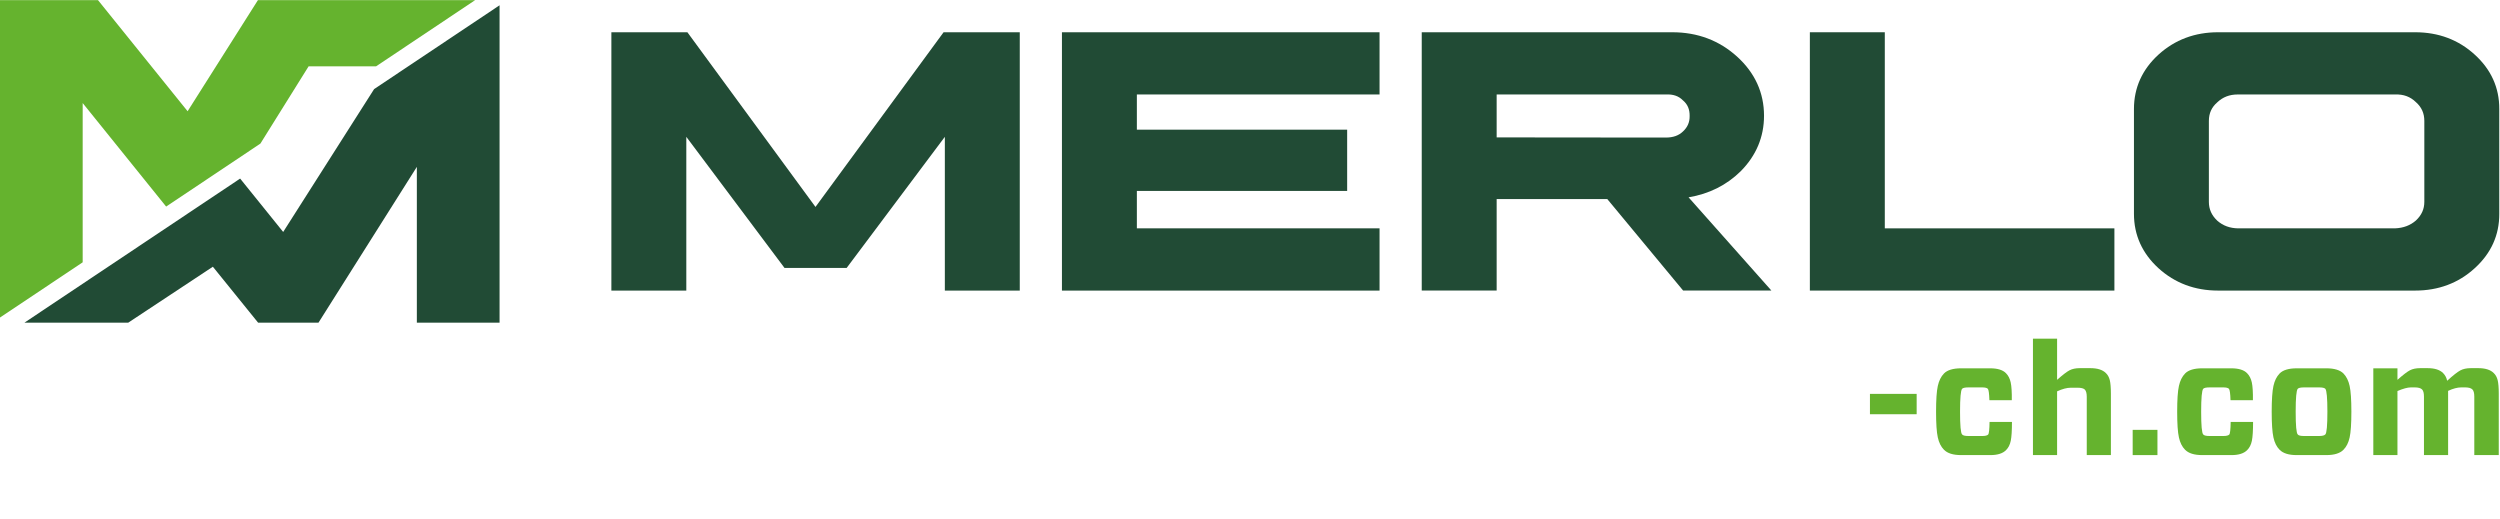
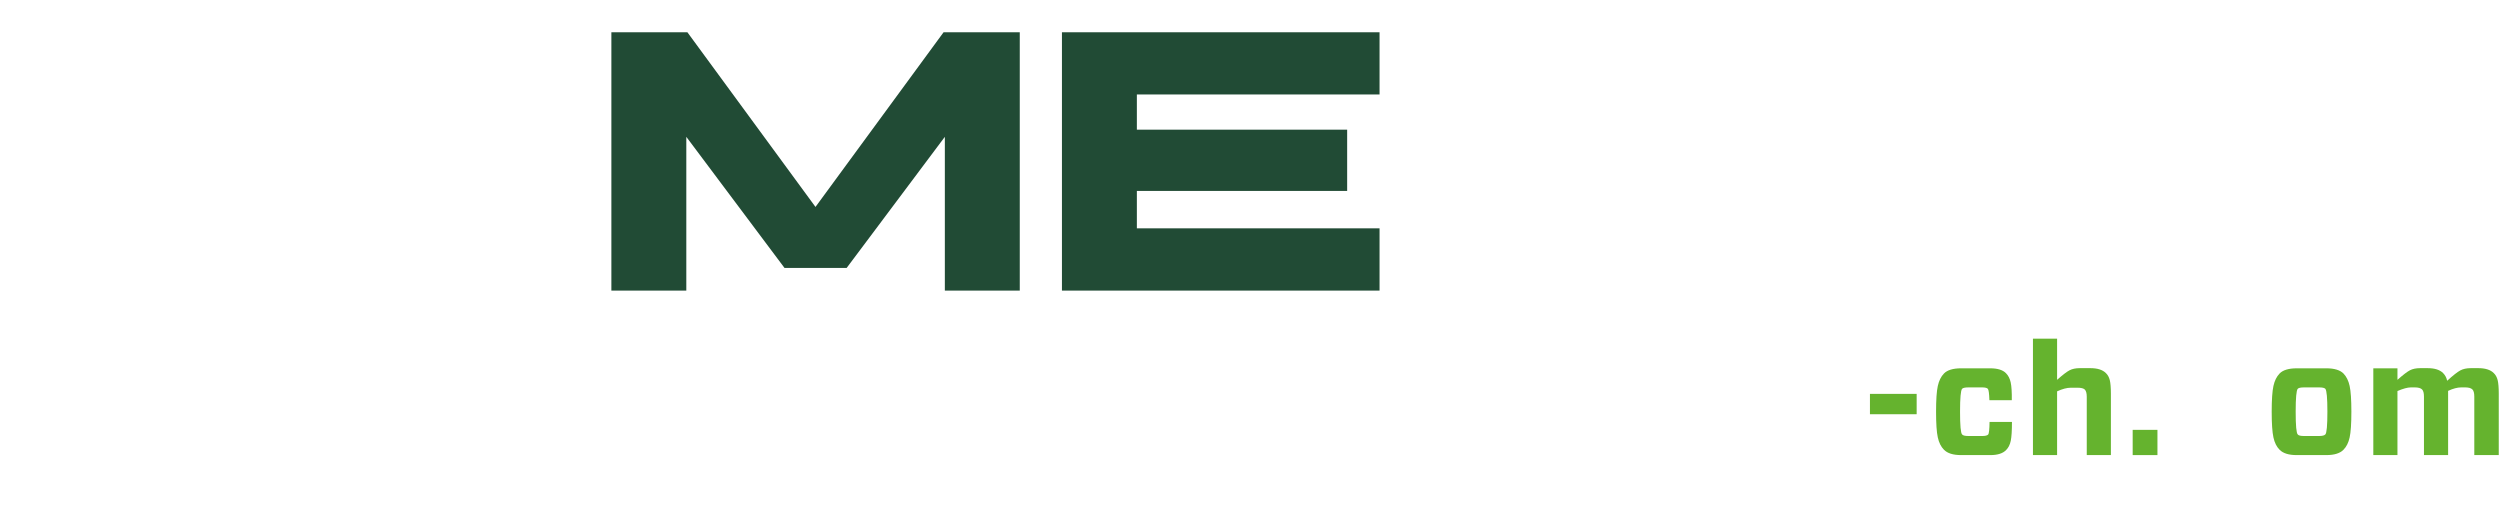
<svg xmlns="http://www.w3.org/2000/svg" viewBox="0 0 211.192 43.873" height="43.873" width="211.192" xml:space="preserve" id="svg2" version="1.1">
  <defs id="defs6">
    <clipPath id="clipPath26" clipPathUnits="userSpaceOnUse">
-       <path id="path24" d="M 0,12.464 H 158.394 V 32.905 H 0 Z" />
-     </clipPath>
+       </clipPath>
    <clipPath id="clipPath56" clipPathUnits="userSpaceOnUse">
      <path id="path54" d="M 0,32.905 H 158.394 V 0 H 0 Z" />
    </clipPath>
  </defs>
  <g transform="matrix(1.333,0,0,-1.333,0,43.873)" id="g10">
    <g transform="translate(51.68,19.799)" id="g12">
      <path id="path14" style="fill:#214b35;fill-opacity:1;fill-rule:nonzero;stroke:none" d="m 0,0 -8.118,11.07 h -4.817 V -5.301 h 4.749 v 9.744 l 6.223,-8.309 h 3.938 l 6.223,8.309 v -9.744 h 4.748 V 11.07 H 8.118 Z" />
    </g>
    <g transform="translate(67.299,14.498)" id="g16">
      <path id="path18" style="fill:#214b35;fill-opacity:1;fill-rule:nonzero;stroke:none" d="M 0,0 H 20.128 V 3.943 H 4.748 v 2.37 h 13.327 v 3.885 H 4.748 v 2.229 h 15.38 v 3.944 H 0 Z" />
    </g>
    <g id="g20">
      <g clip-path="url(#clipPath26)" id="g22">
        <g transform="translate(107.078,25.563)" id="g28">
-           <path id="path30" style="fill:#214b35;fill-opacity:1;fill-rule:nonzero;stroke:none" d="m 0,0 c 0.007,-0.39 -0.129,-0.709 -0.42,-0.979 -0.269,-0.262 -0.626,-0.389 -1.091,-0.389 l -10.719,0.011 v 2.72 h 10.727 c 0.46,0.023 0.813,-0.101 1.079,-0.374 L -0.411,0.978 C -0.127,0.734 0.007,0.417 0,0 m 3.234,-3.504 c 0.982,0.99 1.48,2.173 1.48,3.519 0,1.458 -0.575,2.719 -1.708,3.748 -1.129,1.024 -2.508,1.543 -4.097,1.543 h -15.887 v -16.37 h 4.748 v 5.799 h 7.011 l 4.807,-5.799 h 5.594 l -5.25,5.909 c 1.298,0.216 2.407,0.77 3.302,1.651" />
-         </g>
+           </g>
        <g transform="translate(119.446,30.869)" id="g32">
          <path id="path34" style="fill:#214b35;fill-opacity:1;fill-rule:nonzero;stroke:none" d="m 0,0 h -4.749 v -16.371 h 19.3 v 3.943 l -14.551,0 z" />
        </g>
        <g transform="translate(139.984,25.251)" id="g36">
-           <path id="path38" style="fill:#214b35;fill-opacity:1;fill-rule:nonzero;stroke:none" d="M 0,0 C 0,0.482 0.173,0.866 0.529,1.173 L 0.534,1.179 C 0.889,1.513 1.311,1.675 1.827,1.675 H 1.862 11.8 C 12.332,1.694 12.763,1.539 13.124,1.186 13.48,0.871 13.654,0.483 13.654,0 v -5.134 c 0,-0.455 -0.175,-0.841 -0.53,-1.175 -0.358,-0.315 -0.796,-0.479 -1.332,-0.501 H 1.865 C 1.332,-6.803 0.895,-6.642 0.534,-6.325 0.175,-5.986 0,-5.597 0,-5.134 Z m 16.846,4.202 c -1.028,0.94 -2.296,1.416 -3.77,1.416 H 0.578 c -1.466,0 -2.735,-0.476 -3.77,-1.416 C -4.225,3.259 -4.748,2.1 -4.748,0.758 v -6.651 c 0,-1.342 0.523,-2.501 1.556,-3.444 1.035,-0.94 2.303,-1.416 3.77,-1.416 h 12.498 c 1.474,0 2.743,0.476 3.77,1.416 1.04,0.943 1.564,2.103 1.557,3.444 v 6.65 C 18.41,2.1 17.886,3.259 16.846,4.202" />
-         </g>
+           </g>
        <g transform="translate(31.659,12.463)" id="g40">
          <path id="path42" style="fill:#214b35;fill-opacity:1;fill-rule:nonzero;stroke:none" d="M 0,0 V 20.115 L -7.95,14.804 -13.713,5.75 -16.441,9.133 -30.113,0 h 6.578 L -18.169,3.547 -15.301,0 h 3.824 l 6.235,9.875 V 0 Z" />
        </g>
        <g transform="translate(23.831,28.708)" id="g44">
          <path id="path46" style="fill:#65b32e;fill-opacity:1;fill-rule:nonzero;stroke:none" d="M 0,0 6.281,4.197 H -7.485 l -4.457,-7.042 -5.679,7.042 h -6.211 v -20.116 l 5.241,3.501 v 10.092 l 5.289,-6.56 5.973,3.991 L -4.274,0 Z" />
        </g>
      </g>
    </g>
    <path id="path48" style="fill:#65b32e;fill-opacity:1;fill-rule:nonzero;stroke:none" d="m 121.465,6.662 h -2.96 v 1.29 h 2.96 z" />
    <g id="g50">
      <g clip-path="url(#clipPath56)" id="g52">
        <g transform="translate(126.085,6.172)" id="g58">
          <path id="path60" style="fill:#65b32e;fill-opacity:1;fill-rule:nonzero;stroke:none" d="M 0,0 H 1.42 C 1.42,-0.546 1.395,-0.943 1.345,-1.189 1.295,-1.437 1.196,-1.633 1.05,-1.779 0.843,-1.993 0.51,-2.1 0.05,-2.1 H -1.8 c -0.507,0 -0.87,0.114 -1.09,0.34 -0.187,0.187 -0.317,0.447 -0.39,0.781 -0.074,0.333 -0.11,0.875 -0.11,1.629 0,0.753 0.036,1.297 0.11,1.63 0.073,0.333 0.203,0.597 0.39,0.79 0.213,0.22 0.577,0.33 1.09,0.33 h 1.84 c 0.466,0 0.8,-0.103 1,-0.309 C 1.187,2.943 1.287,2.749 1.34,2.506 1.393,2.262 1.417,1.887 1.41,1.381 H -0.01 C -0.023,1.807 -0.057,2.047 -0.11,2.101 -0.164,2.16 -0.284,2.19 -0.47,2.19 H -1.34 C -1.554,2.19 -1.687,2.16 -1.74,2.101 -1.827,2 -1.87,1.517 -1.87,0.65 c 0,-0.873 0.043,-1.353 0.13,-1.44 0.047,-0.066 0.18,-0.1 0.4,-0.1 h 0.88 c 0.187,0 0.31,0.031 0.37,0.09 0.053,0.054 0.083,0.321 0.09,0.8" />
        </g>
        <g transform="translate(130.365,4.072)" id="g62">
          <path id="path64" style="fill:#65b32e;fill-opacity:1;fill-rule:nonzero;stroke:none" d="M 0,0 H -1.53 V 7.38 H 0 V 4.77 C 0.353,5.083 0.616,5.285 0.79,5.375 0.963,5.465 1.18,5.51 1.44,5.51 H 2.11 C 2.556,5.51 2.883,5.406 3.09,5.2 3.21,5.087 3.293,4.937 3.34,4.75 3.386,4.563 3.41,4.273 3.41,3.88 V 0 H 1.88 V 3.7 C 1.88,3.913 1.84,4.063 1.76,4.15 1.68,4.23 1.526,4.27 1.3,4.27 H 0.87 C 0.623,4.27 0.333,4.193 0,4.04 Z" />
        </g>
        <path id="path66" style="fill:#65b32e;fill-opacity:1;fill-rule:nonzero;stroke:none" d="m 135.155,5.672 h 1.57 v -1.6 h -1.57 z" />
        <g transform="translate(141.365,6.172)" id="g68">
-           <path id="path70" style="fill:#65b32e;fill-opacity:1;fill-rule:nonzero;stroke:none" d="M 0,0 H 1.42 C 1.42,-0.546 1.395,-0.943 1.345,-1.189 1.295,-1.437 1.196,-1.633 1.05,-1.779 0.843,-1.993 0.51,-2.1 0.05,-2.1 H -1.8 c -0.507,0 -0.87,0.114 -1.09,0.34 -0.187,0.187 -0.317,0.447 -0.39,0.781 -0.074,0.333 -0.11,0.875 -0.11,1.629 0,0.753 0.036,1.297 0.11,1.63 0.073,0.333 0.203,0.597 0.39,0.79 0.213,0.22 0.577,0.33 1.09,0.33 h 1.84 c 0.466,0 0.8,-0.103 1,-0.309 C 1.187,2.943 1.287,2.749 1.34,2.506 1.393,2.262 1.417,1.887 1.41,1.381 H -0.01 C -0.023,1.807 -0.057,2.047 -0.11,2.101 -0.164,2.16 -0.284,2.19 -0.47,2.19 H -1.34 C -1.554,2.19 -1.687,2.16 -1.74,2.101 -1.827,2 -1.87,1.517 -1.87,0.65 c 0,-0.873 0.043,-1.353 0.13,-1.44 0.047,-0.066 0.18,-0.1 0.4,-0.1 h 0.88 c 0.187,0 0.31,0.031 0.37,0.09 0.053,0.054 0.083,0.321 0.09,0.8" />
-         </g>
+           </g>
        <g transform="translate(145.485,6.822)" id="g72">
          <path id="path74" style="fill:#65b32e;fill-opacity:1;fill-rule:nonzero;stroke:none" d="m 0,0 c 0,-0.873 0.043,-1.354 0.13,-1.44 0.047,-0.067 0.18,-0.1 0.4,-0.1 h 0.95 c 0.207,0 0.34,0.033 0.4,0.1 C 1.966,-1.354 2.01,-0.873 2.01,0 2.01,0.866 1.966,1.35 1.88,1.45 1.827,1.51 1.693,1.54 1.48,1.54 H 0.53 C 0.316,1.54 0.183,1.51 0.13,1.45 0.043,1.35 0,0.866 0,0 m 0.07,-2.75 c -0.507,0 -0.87,0.113 -1.09,0.34 -0.187,0.186 -0.317,0.446 -0.39,0.78 -0.073,0.333 -0.11,0.876 -0.11,1.63 0,0.753 0.037,1.297 0.11,1.63 0.073,0.333 0.203,0.597 0.39,0.79 0.213,0.22 0.577,0.33 1.09,0.33 H 1.94 C 2.446,2.75 2.81,2.64 3.03,2.42 3.216,2.227 3.347,1.963 3.42,1.63 3.493,1.297 3.53,0.753 3.53,0 3.53,-0.754 3.493,-1.297 3.42,-1.63 3.347,-1.964 3.216,-2.224 3.03,-2.41 2.81,-2.637 2.446,-2.75 1.94,-2.75 Z" />
        </g>
        <g transform="translate(150.405,9.572)" id="g76">
          <path id="path78" style="fill:#65b32e;fill-opacity:1;fill-rule:nonzero;stroke:none" d="m 0,0 h 1.53 v -0.73 c 0.353,0.313 0.616,0.515 0.79,0.605 0.173,0.09 0.39,0.135 0.65,0.135 h 0.47 c 0.447,0 0.773,-0.104 0.98,-0.31 0.133,-0.134 0.22,-0.297 0.26,-0.49 0.373,0.34 0.65,0.559 0.83,0.655 0.18,0.097 0.404,0.145 0.67,0.145 h 0.47 c 0.447,0 0.773,-0.104 0.98,-0.31 0.12,-0.113 0.203,-0.263 0.25,-0.45 0.047,-0.187 0.07,-0.477 0.07,-0.87 V -5.5 H 6.4 v 3.71 c 0,0.22 -0.04,0.37 -0.12,0.45 -0.087,0.086 -0.24,0.13 -0.46,0.13 H 5.57 c -0.24,0 -0.517,-0.073 -0.83,-0.22 V -1.62 -5.5 H 3.21 v 3.71 c 0,0.22 -0.04,0.37 -0.12,0.45 -0.087,0.086 -0.24,0.13 -0.46,0.13 H 2.38 c -0.207,0 -0.49,-0.077 -0.85,-0.23 l 0,-4.06 H 0 Z" />
        </g>
      </g>
    </g>
  </g>
</svg>